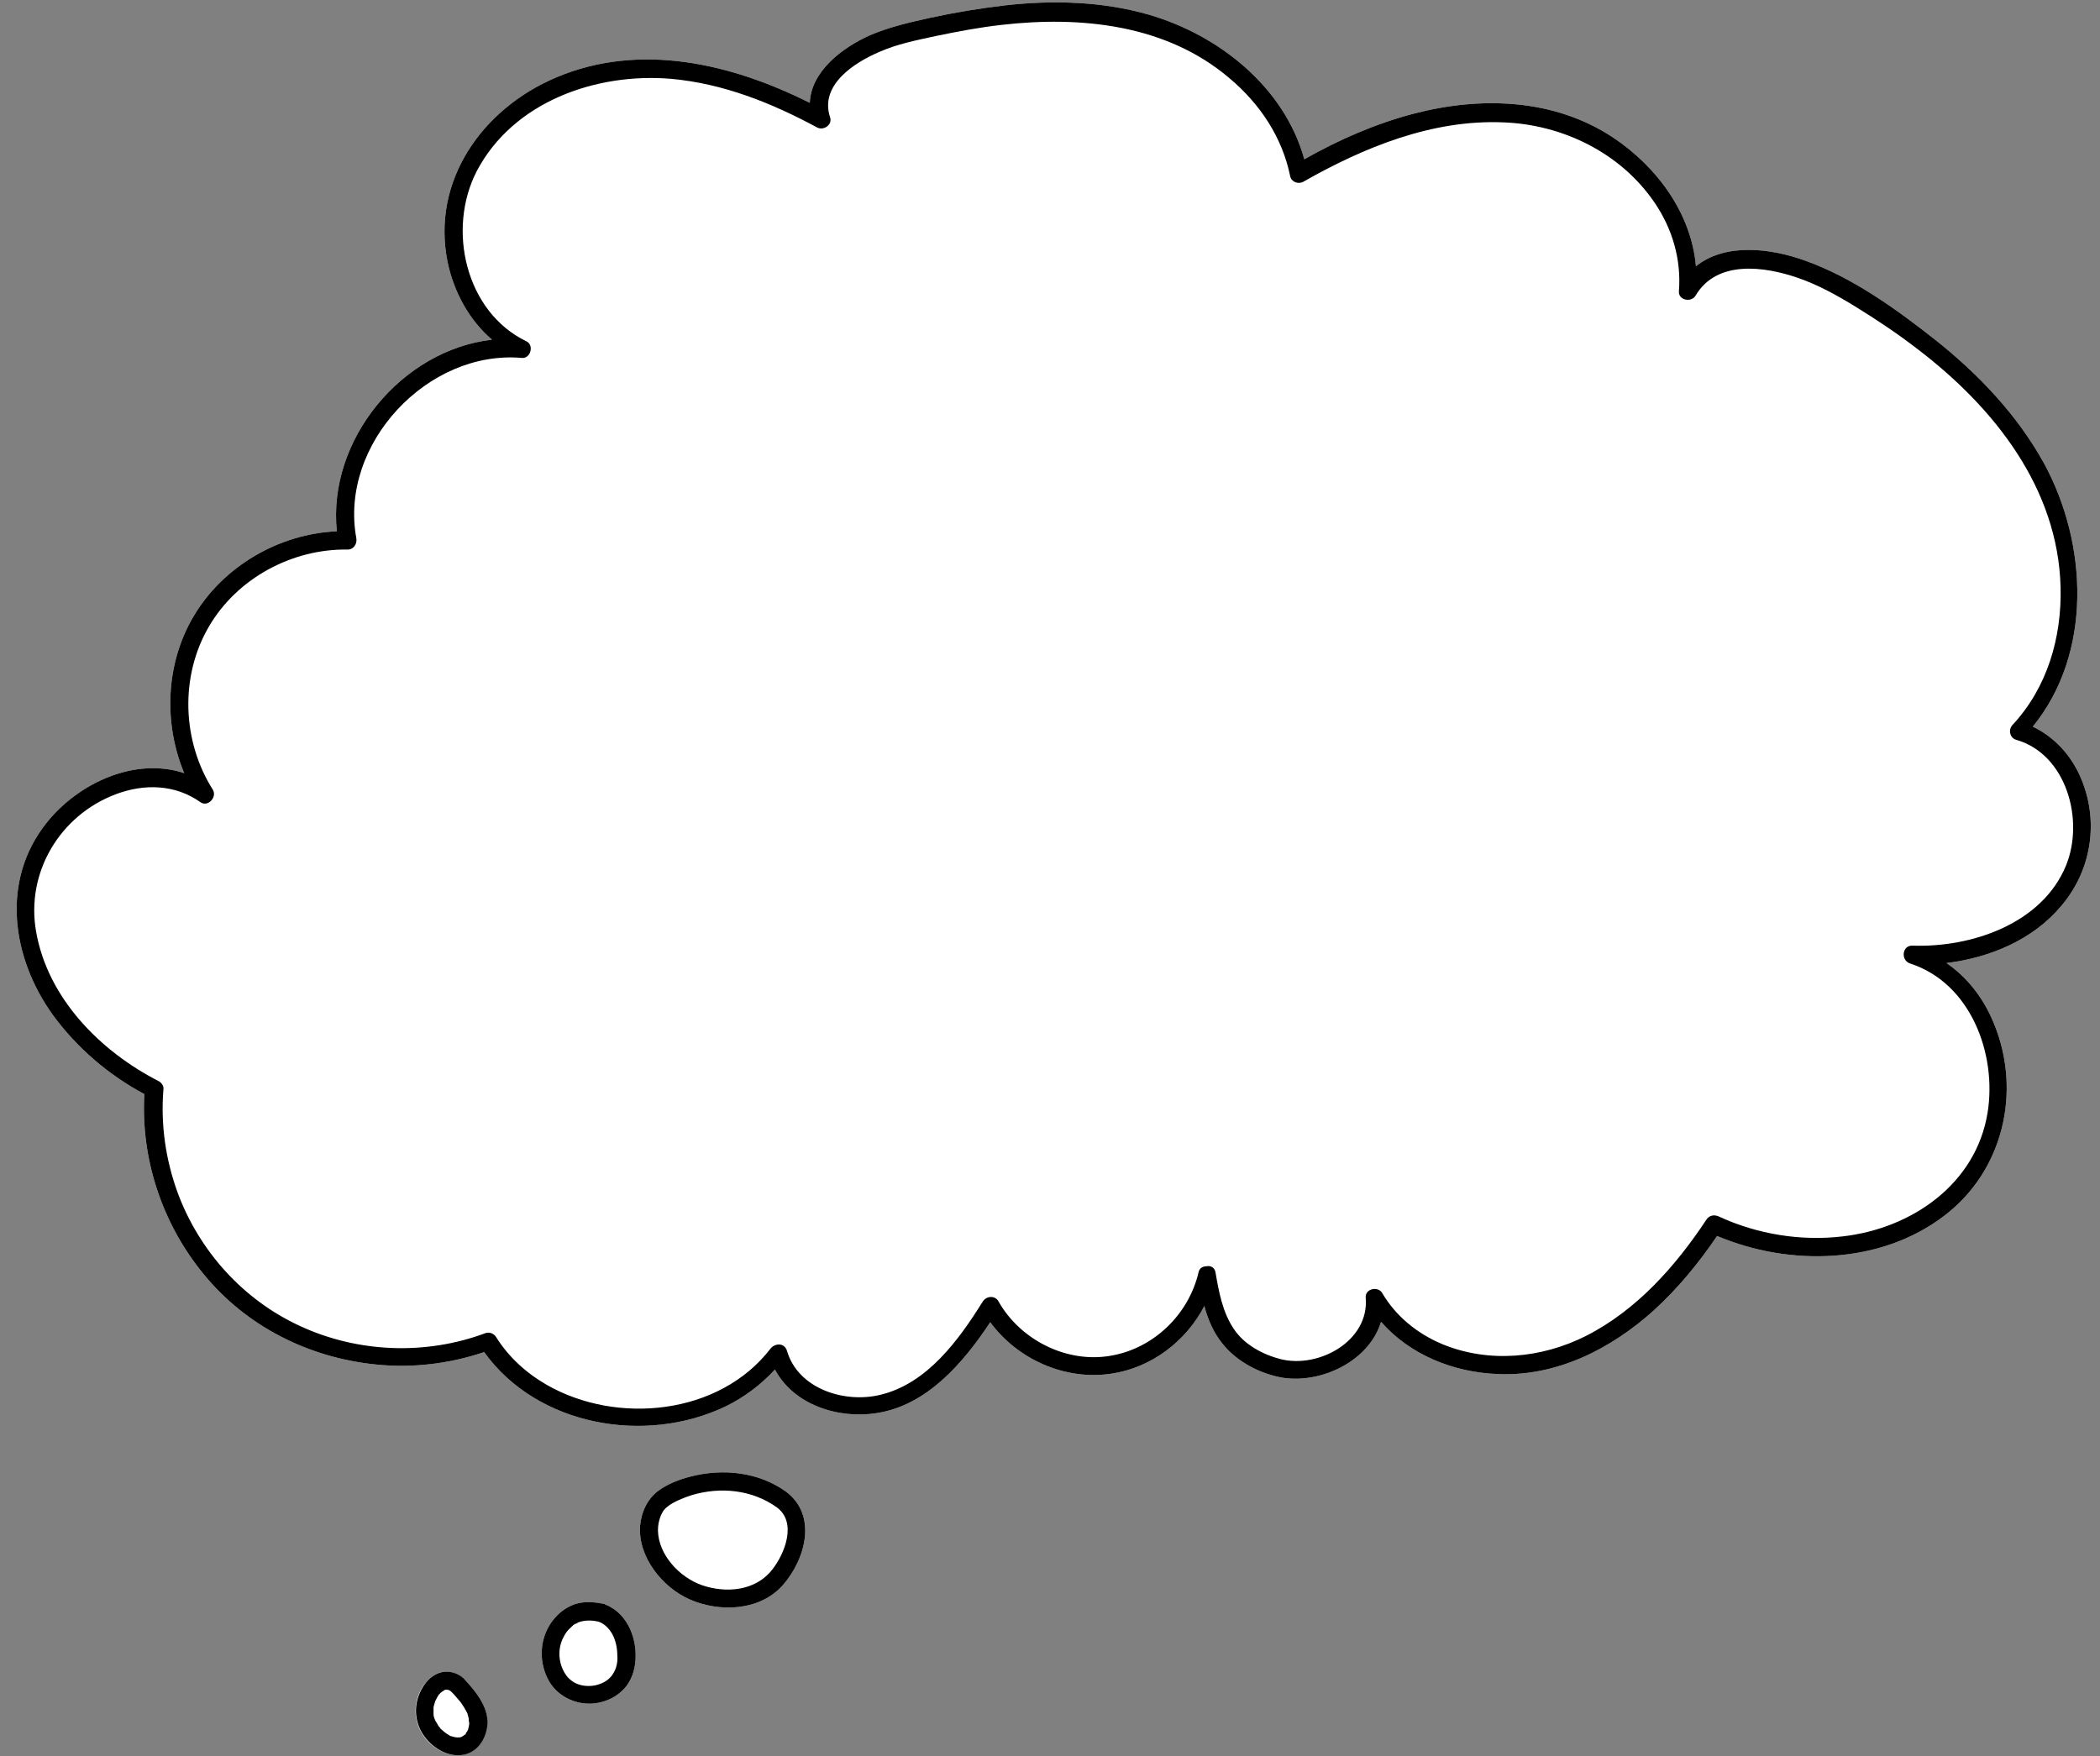
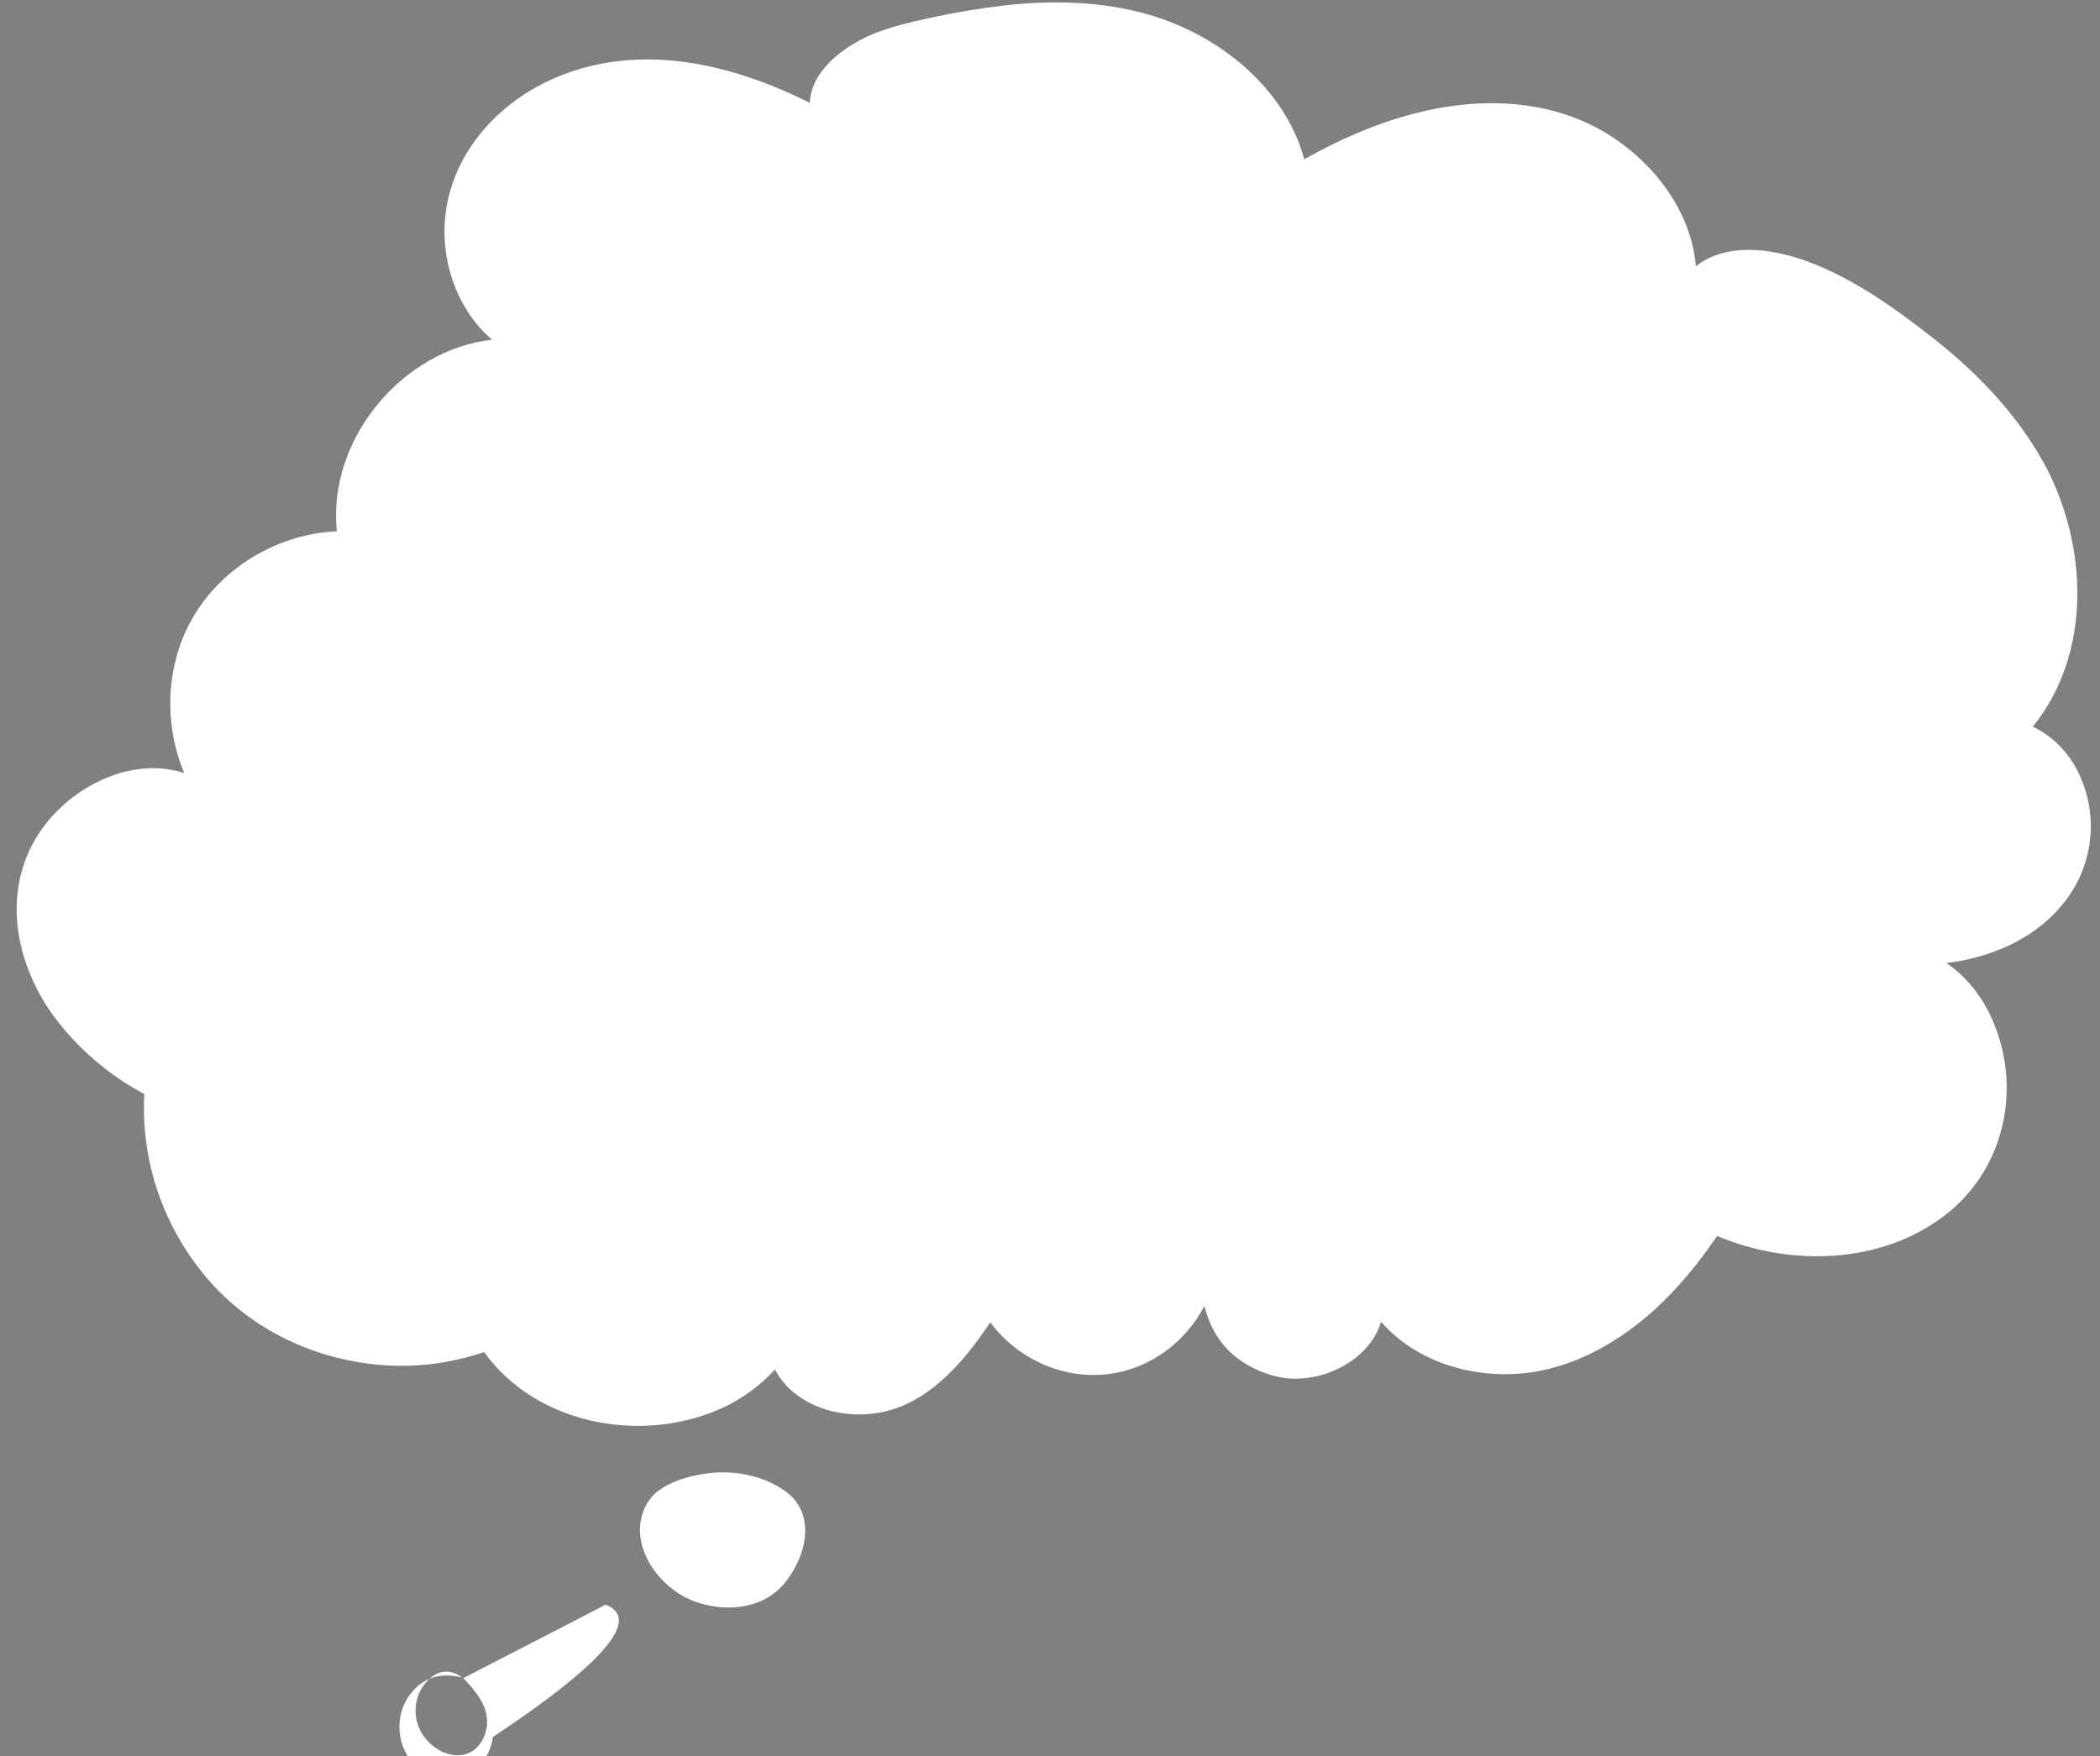
<svg xmlns="http://www.w3.org/2000/svg" height="423.4" preserveAspectRatio="xMidYMid meet" version="1.0" viewBox="-4.0 -0.8 506.2 423.4" width="506.2" zoomAndPan="magnify">
  <rect x="-4.0" y="-0.8" width="506.2" height="423.4" fill="#808080" stroke="none" />
  <g id="change1_1">
-     <path d="M107.7,403.8c2.8,3,6,6.6,5.7,11.1c-0.3,3.8-2.7,7.3-6.7,7.5c-3.8,0.2-7.6-2.5-9.3-5.8 c-1.8-3.4-1.6-7.3,0.4-10.6c1-1.5,2.4-2.9,4.1-3.5c1.8-0.6,3.8-0.1,5.3,1c0,0,0,0,0,0C107.4,403.6,107.6,403.7,107.7,403.8z M142,386.1c-0.2-0.1-0.3-0.2-0.5-0.2c-0.1,0-0.3-0.1-0.5-0.1c-2.2-0.4-4.4-0.5-6.5,0.2c-2.2,0.8-4,2.2-5.4,4.1 c-2.9,3.9-3.3,9.2-1.2,13.6c2,4.3,6.7,6.7,11.4,6.2c2.4-0.3,4.6-1.2,6.4-2.8c2-1.7,3.1-4.3,3.4-6.8 C149.8,394.8,147.5,388.3,142,386.1z M185.4,358.8c-6.6-4.7-15.1-5.6-22.9-3.6c-2.8,0.7-5.6,1.8-7.9,3.5c-2.6,2-4,5.1-4.3,8.3 c-0.6,7.6,5.4,15,12.1,17.9c7.2,3.1,16.8,2.7,22.3-3.5C190.2,375.1,193.1,364.5,185.4,358.8z M496.7,184.9 c-2.4-4.6-6.1-8.3-10.7-10.5c14.4-17.7,13.3-44,2.7-63.5c-6.4-11.6-15.7-21.4-26-29.6c-9.5-7.5-20-15.1-31.4-19.2 c-8.5-3.1-19.4-4.4-26.5,1.3c-1.1-12.7-9.3-23.9-19.9-31c-14.3-9.5-32-10-48.1-5.8c-9.2,2.4-18.1,6.3-26.4,11 c-4.8-17.4-20.6-30-37.6-34.9c-11.2-3.2-23.1-3.5-34.6-2.2c-6,0.7-12,1.7-18,3c-5,1.1-9.8,2.2-14.5,4.2c-6.7,3-14.2,8.7-14.5,16.3 c-18.9-9.5-41-14.7-61.2-6.1c-17.7,7.5-30.1,24.9-26.1,44.5c1.5,7.2,5.2,14,10.7,18.7c-21.8,2.5-39.7,24.2-37.4,46.2 c-14,0.6-27.5,8.5-34.6,20.6c-6.7,11.4-7.2,25.7-2.2,37.7c-11.8-3.9-25.4,2.3-33.1,11.9C-4,211.6-1.1,230.3,8.8,244 c5.8,7.9,13.4,14.4,22,19c-0.9,15.6,4.3,31.2,14.2,43.3c10.3,12.7,25.5,20.3,41.7,21.9c8.8,0.9,17.7-0.2,26-3 c12.8,17.8,38.8,22.4,58.2,13.1c4.5-2.2,8.5-5.2,11.9-8.9c4.5,8.5,15.2,12,24.6,10.5c12.1-1.9,20.8-12.1,27.3-21.9 c6.6,9,18.1,14.1,29.2,12.4c9.6-1.4,18-7.8,22.4-16.3c0.9,3.3,2.2,6.4,4.4,9.1c3.5,4.4,9.2,7.3,14.6,8.2c9.5,1.4,20.8-4.2,23.6-13.5 c7,8,17.5,12.2,28.2,12.6c14.2,0.6,27.3-6.1,37.6-15.4c5.8-5.3,10.8-11.4,15.2-17.9c17.5,7.4,39.4,6.9,54.8-4.9 c14.2-10.8,18.7-30,11.9-46.4c-2.4-5.9-6.3-11-11.4-14.5c10.5-1.3,20.8-5.6,27.6-13.7C500.7,208.5,502.2,195.6,496.7,184.9z" fill="#FFF" />
+     <path d="M107.7,403.8c2.8,3,6,6.6,5.7,11.1c-0.3,3.8-2.7,7.3-6.7,7.5c-3.8,0.2-7.6-2.5-9.3-5.8 c-1.8-3.4-1.6-7.3,0.4-10.6c1-1.5,2.4-2.9,4.1-3.5c1.8-0.6,3.8-0.1,5.3,1c0,0,0,0,0,0C107.4,403.6,107.6,403.7,107.7,403.8z c-0.2-0.1-0.3-0.2-0.5-0.2c-0.1,0-0.3-0.1-0.5-0.1c-2.2-0.4-4.4-0.5-6.5,0.2c-2.2,0.8-4,2.2-5.4,4.1 c-2.9,3.9-3.3,9.2-1.2,13.6c2,4.3,6.7,6.7,11.4,6.2c2.4-0.3,4.6-1.2,6.4-2.8c2-1.7,3.1-4.3,3.4-6.8 C149.8,394.8,147.5,388.3,142,386.1z M185.4,358.8c-6.6-4.7-15.1-5.6-22.9-3.6c-2.8,0.7-5.6,1.8-7.9,3.5c-2.6,2-4,5.1-4.3,8.3 c-0.6,7.6,5.4,15,12.1,17.9c7.2,3.1,16.8,2.7,22.3-3.5C190.2,375.1,193.1,364.5,185.4,358.8z M496.7,184.9 c-2.4-4.6-6.1-8.3-10.7-10.5c14.4-17.7,13.3-44,2.7-63.5c-6.4-11.6-15.7-21.4-26-29.6c-9.5-7.5-20-15.1-31.4-19.2 c-8.5-3.1-19.4-4.4-26.5,1.3c-1.1-12.7-9.3-23.9-19.9-31c-14.3-9.5-32-10-48.1-5.8c-9.2,2.4-18.1,6.3-26.4,11 c-4.8-17.4-20.6-30-37.6-34.9c-11.2-3.2-23.1-3.5-34.6-2.2c-6,0.7-12,1.7-18,3c-5,1.1-9.8,2.2-14.5,4.2c-6.7,3-14.2,8.7-14.5,16.3 c-18.9-9.5-41-14.7-61.2-6.1c-17.7,7.5-30.1,24.9-26.1,44.5c1.5,7.2,5.2,14,10.7,18.7c-21.8,2.5-39.7,24.2-37.4,46.2 c-14,0.6-27.5,8.5-34.6,20.6c-6.7,11.4-7.2,25.7-2.2,37.7c-11.8-3.9-25.4,2.3-33.1,11.9C-4,211.6-1.1,230.3,8.8,244 c5.8,7.9,13.4,14.4,22,19c-0.9,15.6,4.3,31.2,14.2,43.3c10.3,12.7,25.5,20.3,41.7,21.9c8.8,0.9,17.7-0.2,26-3 c12.8,17.8,38.8,22.4,58.2,13.1c4.5-2.2,8.5-5.2,11.9-8.9c4.5,8.5,15.2,12,24.6,10.5c12.1-1.9,20.8-12.1,27.3-21.9 c6.6,9,18.1,14.1,29.2,12.4c9.6-1.4,18-7.8,22.4-16.3c0.9,3.3,2.2,6.4,4.4,9.1c3.5,4.4,9.2,7.3,14.6,8.2c9.5,1.4,20.8-4.2,23.6-13.5 c7,8,17.5,12.2,28.2,12.6c14.2,0.6,27.3-6.1,37.6-15.4c5.8-5.3,10.8-11.4,15.2-17.9c17.5,7.4,39.4,6.9,54.8-4.9 c14.2-10.8,18.7-30,11.9-46.4c-2.4-5.9-6.3-11-11.4-14.5c10.5-1.3,20.8-5.6,27.6-13.7C500.7,208.5,502.2,195.6,496.7,184.9z" fill="#FFF" />
  </g>
  <g id="change2_1">
-     <path d="M496.7,184.9c-2.4-4.6-6.1-8.3-10.7-10.5c14.4-17.7,13.3-44,2.7-63.5c-6.4-11.6-15.7-21.4-26-29.6 c-9.5-7.5-20-15.1-31.4-19.2c-8.5-3.1-19.4-4.4-26.5,1.3c-1.1-12.7-9.3-23.9-19.9-31c-14.3-9.5-32-10-48.1-5.8 c-9.2,2.4-18.1,6.3-26.4,11c-4.8-17.4-20.6-30-37.6-34.9c-11.2-3.2-23.1-3.5-34.6-2.2c-6,0.7-12,1.7-18,3c-5,1.1-9.8,2.2-14.5,4.2 c-6.7,3-14.2,8.7-14.5,16.3c-18.9-9.5-41-14.7-61.2-6.1c-17.7,7.5-30.1,24.9-26.1,44.5c1.5,7.2,5.2,14,10.7,18.7 c-21.8,2.5-39.7,24.2-37.4,46.2c-14,0.6-27.5,8.5-34.6,20.6c-6.7,11.4-7.2,25.7-2.2,37.7c-11.8-3.9-25.4,2.3-33.1,11.9 C-4,211.6-1.1,230.3,8.8,244c5.8,7.9,13.4,14.4,22,19c-0.9,15.6,4.3,31.2,14.2,43.3c10.3,12.7,25.5,20.3,41.7,21.9 c8.8,0.9,17.7-0.2,26-3c12.8,17.8,38.8,22.4,58.2,13.1c4.5-2.2,8.5-5.2,11.9-8.9c4.5,8.5,15.2,12,24.6,10.5 c12.1-1.9,20.8-12.1,27.3-21.9c6.6,9,18.1,14.1,29.2,12.4c9.6-1.4,18-7.8,22.4-16.3c0.9,3.3,2.2,6.4,4.4,9.1 c3.5,4.4,9.2,7.3,14.6,8.2c9.5,1.4,20.8-4.2,23.6-13.5c7,8,17.5,12.2,28.2,12.6c14.2,0.6,27.3-6.1,37.6-15.4 c5.8-5.3,10.8-11.4,15.2-17.9c17.5,7.4,39.4,6.9,54.8-4.9c14.2-10.8,18.7-30,11.9-46.4c-2.4-5.9-6.3-11-11.4-14.5 c10.5-1.3,20.8-5.6,27.6-13.7C500.7,208.5,502.2,195.6,496.7,184.9z M494,207.9c-5.8,14.1-22.9,19.8-37,19.3 c-2.5-0.1-2.9,3.5-0.6,4.3c14.6,4.7,21,21.8,18.7,36c-2.8,17.2-18.3,27.9-34.9,29.8c-10.1,1.2-20.6-0.5-29.9-4.8 c-1.1-0.5-2.3-0.3-3,0.8c-7.4,11.2-16.8,21.8-29,28c-10.7,5.4-23.4,6.6-34.6,2c-6-2.5-11.2-6.7-14.5-12.3c-1-1.8-4.2-1.1-4,1.1 c0.9,10.4-11.3,17.1-20.5,14.8c-4.3-1.1-8.8-3.5-11.3-7.3c-2.7-4-3.6-8.9-4.4-13.6c-0.2-1.2-1.2-1.7-2.1-1.5c-0.9,0-1.8,0.4-2,1.5 c-2.4,10.2-10.9,18.4-21.3,20.1c-10.6,1.8-21.7-3.9-26.9-13.1c-0.8-1.5-2.9-1.4-3.8,0c-5.8,9.3-13.4,19.8-24.7,22.5 c-8.6,2.1-19.8-1.4-22.5-10.6c-0.6-2-2.9-1.9-4-0.5c-12.3,16-37,18.4-53.9,8.7c-4.9-2.8-9.2-6.7-12.2-11.5c-0.5-0.8-1.5-1.3-2.5-1 c-14.4,5.4-30.8,4.8-44.8-1.7c-13.7-6.3-24.3-18.1-29.5-32.2c-2.9-8-4.1-16.4-3.4-24.9c0.1-0.7-0.4-1.5-1.1-1.9 c-14.1-7.2-26.8-20-29.6-36.1c-2.5-14.2,5.7-28,19.2-33.1c6.9-2.6,14.3-2.4,20.4,1.9c1.8,1.3,4.1-1.2,3-3c-7.4-11.7-8-27.3-0.9-39.4 c6.8-11.6,20-18.7,33.4-18.5c1.5,0,2.3-1.4,2.1-2.7c-4.2-22.7,17.2-45.5,39.9-43.5c2.1,0.2,3-3.1,1.1-4c-14.7-7.1-19.2-27-12-41 c8.8-16.8,28.8-23.8,46.8-22.3c12.5,1.1,24.3,5.8,35.2,11.7c1.6,0.9,3.8-0.6,3.2-2.4c-2.6-7.8,5.8-13.2,11.9-15.8 c4.3-1.9,8.9-2.8,13.5-3.8c5.3-1.1,10.6-2.1,15.9-2.7c19.2-2.2,39.7-0.1,54.9,12.8c7.4,6.2,12.8,14.3,14.7,23.7c0.3,1.4,2,2,3.2,1.3 c14.6-8.3,31-15,48.1-14.3c14.3,0.5,28.3,7.3,36.5,19.3c4.3,6.3,6.5,13.7,5.9,21.4c-0.2,2.2,3,2.8,4,1.1c5.1-8.7,16.6-7.1,24.7-4.3 c4.9,1.7,9.4,4.2,13.8,6.9c5.2,3.2,10.3,6.6,15.2,10.4c18.3,14,33.7,33.4,34.3,57.3c0.3,12.1-3.2,24.2-11.6,33.2 c-1.1,1.2-0.6,3.2,1,3.6C494.1,181.1,498.5,196.9,494,207.9z M185.4,358.8c-6.6-4.7-15.1-5.6-22.9-3.6c-2.8,0.7-5.6,1.8-7.9,3.5 c-2.6,2-4,5.1-4.3,8.3c-0.6,7.6,5.4,15,12.1,17.9c7.2,3.1,16.8,2.7,22.3-3.5C190.2,375.1,193.1,364.5,185.4,358.8z M182.1,377.7 c-4,5.1-11.1,5.7-16.9,3.7c-5.4-1.9-10.5-7.3-10.6-13.2c0-1.2,0.2-2.4,0.7-3.6c0.6-1.3,0.8-1.5,1.8-2.3c1.3-1,3.7-2,5.6-2.6 c7-2.1,14.6-1.3,20.5,2.9C188.2,366.2,185.2,373.8,182.1,377.7z M142,386.1c-0.2-0.1-0.3-0.2-0.5-0.2c-0.1,0-0.3-0.1-0.5-0.1 c-2.2-0.4-4.4-0.5-6.5,0.2c-2.2,0.8-4,2.2-5.4,4.1c-2.9,3.9-3.3,9.2-1.2,13.6c2,4.3,6.7,6.7,11.4,6.2c2.4-0.3,4.6-1.2,6.4-2.8 c2-1.7,3.1-4.3,3.4-6.8C149.8,394.8,147.5,388.3,142,386.1z M144.5,401.2c-0.2,0.8-0.8,1.7-1.1,2.1c-1,1.2-2.2,1.8-3.7,2.2 c-1.3,0.3-2.9,0.3-4.3-0.2c-1.2-0.4-2.5-1.4-3.2-2.6c-1.7-2.7-1.8-6.2-0.3-8.9c0.5-1,1-1.6,1.8-2.3c0.1-0.1,0.2-0.2,0.3-0.3 c0,0,0.1,0,0.1-0.1c0.1-0.1,0.2-0.2,0.3-0.2c0.1-0.1,0.2-0.2,0.4-0.2c0,0,0.5-0.2,0.5-0.3c1.6-0.6,3.3-0.6,5-0.2 c1.4,0.5,2.5,1.6,3.3,3c0.8,1.5,1.2,3.3,1.2,5.1C144.9,399.3,144.8,400.2,144.5,401.2z M107.7,403.8c-0.1-0.1-0.3-0.2-0.4-0.3 c0,0,0,0,0,0c-1.5-1.1-3.5-1.6-5.3-1c-1.8,0.6-3.1,1.9-4.1,3.5c-2,3.3-2.2,7.2-0.4,10.6c1.8,3.3,5.5,6,9.3,5.8 c4-0.2,6.4-3.7,6.7-7.5C113.7,410.5,110.5,406.8,107.7,403.8z M108.3,417.1C108.3,417,108.4,416.9,108.3,417.1L108.3,417.1z M109.1,414.9L109.1,414.9C109.1,415,109.1,415,109.1,414.9c0,0.2-0.1,0.4-0.1,0.6c-0.1,0.3-0.1,0.5-0.2,0.8c0,0-0.2,0.4-0.3,0.5 c-0.1,0.1-0.2,0.2-0.2,0.4c0,0,0,0,0,0c-0.1,0.2-0.3,0.3-0.5,0.4c0,0-0.1,0.1-0.1,0.1c0,0-0.2,0.1-0.3,0.2c-0.1,0-0.2,0.1-0.2,0.1 c-0.1,0-0.3,0.1-0.4,0.1c0,0-0.2,0-0.2,0c0,0,0,0,0,0c-0.1,0-0.5,0-0.5,0c-0.2,0-0.7-0.1-1-0.2c-0.1,0-0.2-0.1-0.4-0.1 c-0.1,0-0.3-0.1-0.4-0.2c-0.3-0.2-0.5-0.3-0.8-0.5c-0.1-0.1-0.2-0.2-0.4-0.3c0,0,0,0-0.1-0.1c-0.2-0.2-0.5-0.4-0.7-0.6 c-0.1-0.1-0.2-0.2-0.3-0.4c0-0.1-0.1-0.1-0.1-0.1c0,0,0-0.1-0.1-0.1c-0.3-0.5-0.6-1-0.9-1.5c0-0.1-0.2-0.5-0.2-0.5 c-0.1-0.3-0.2-0.6-0.2-1c0,0,0,0,0-0.1c0,0,0,0,0-0.1c0-0.2,0-0.3,0-0.5c0-0.3,0-0.5,0-0.8V411c0,0,0,0,0-0.1c0-0.2,0.1-0.3,0.1-0.5 c0.1-0.3,0.2-0.7,0.3-1c0,0,0-0.1,0.1-0.2c0.1-0.2,0.2-0.4,0.3-0.6c0.2-0.3,0.3-0.6,0.5-0.8c0-0.1,0.1-0.1,0.2-0.2 c0.1-0.2,0.3-0.3,0.4-0.4c0.1-0.1,0.2-0.2,0.3-0.2c0,0,0.2-0.1,0.3-0.2c0,0,0.1-0.1,0.1-0.1c0,0,0.2-0.1,0.3-0.1c0,0,0,0,0,0 c0.1,0,0.3,0,0.4,0c0.1,0,0.3,0.1,0.4,0.1c0.1,0,0.2,0.1,0.2,0.1c0.1,0.1,0.2,0.1,0.3,0.2c0.5,0.5,0.9,0.9,1.3,1.4 c0.5,0.6,1,1.1,1.3,1.6c0.4,0.6,0.8,1.2,1.1,1.8c0.1,0.1,0.1,0.2,0.2,0.4c0,0,0.1,0.2,0.1,0.2c0.1,0.3,0.2,0.9,0.3,1.2c0,0,0,0,0,0 v0.1c0,0.1,0,0.3,0,0.4C109.1,414.4,109.1,414.6,109.1,414.9z" />
-   </g>
+     </g>
</svg>